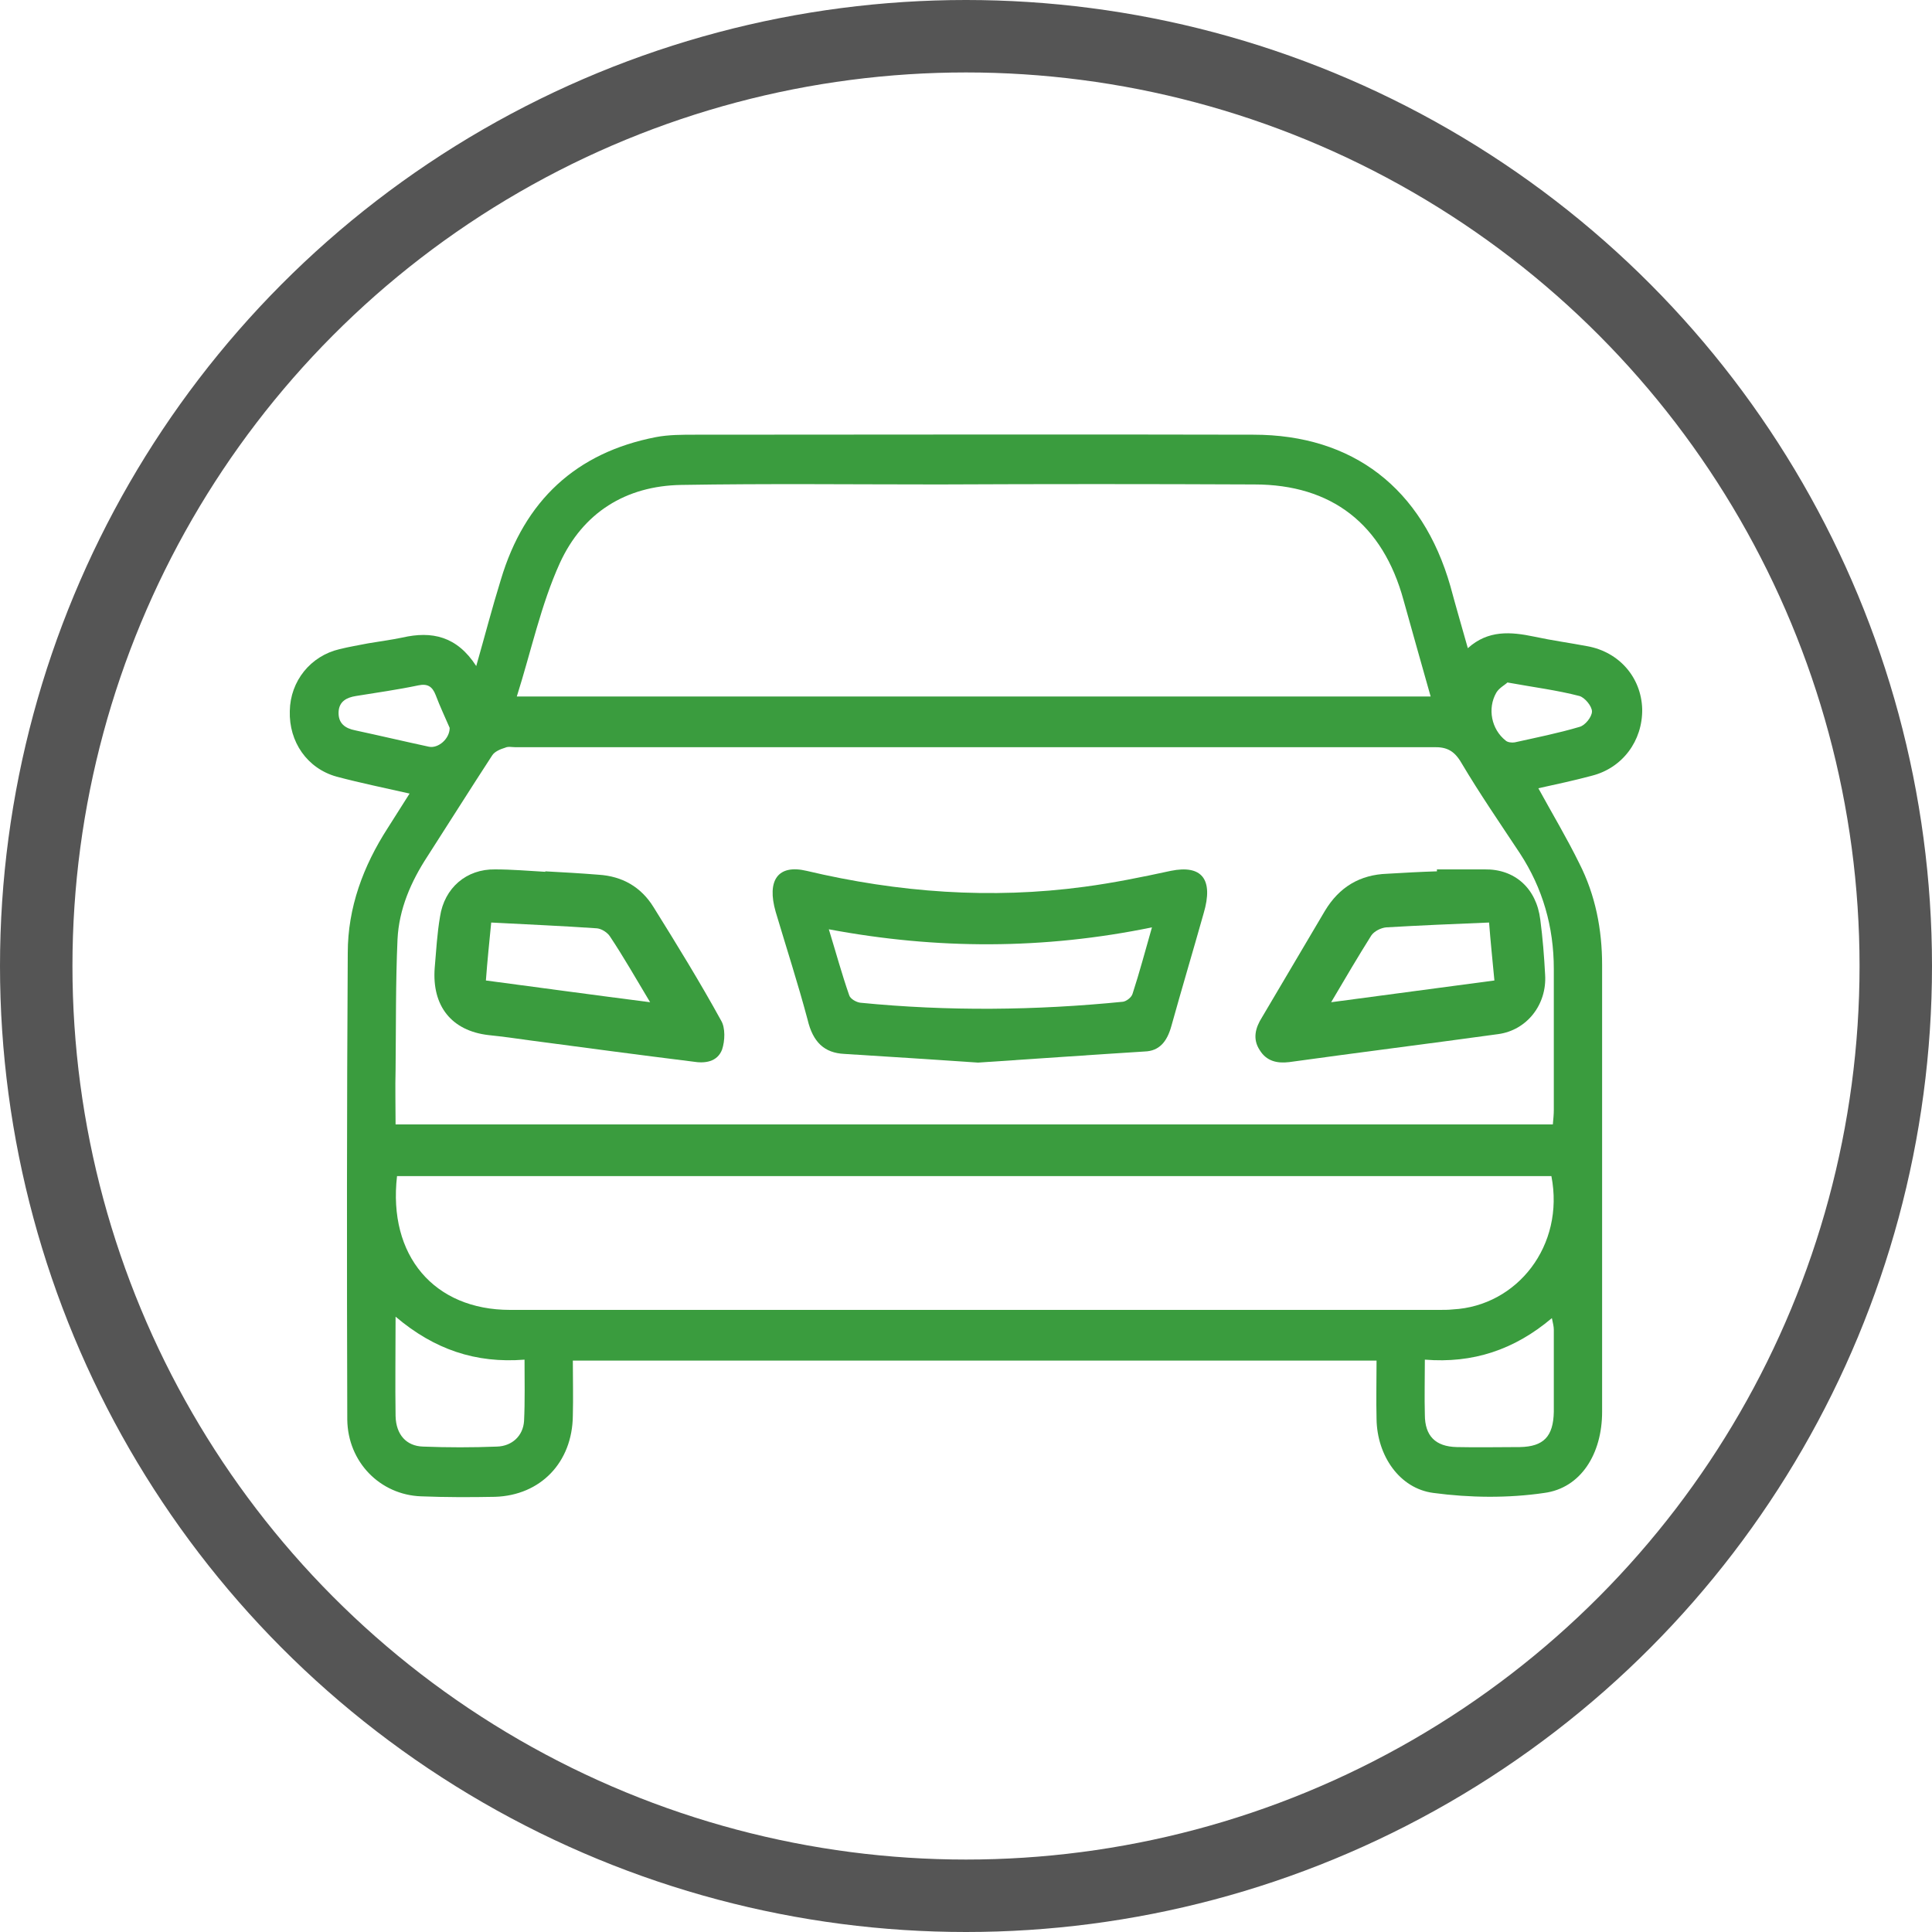
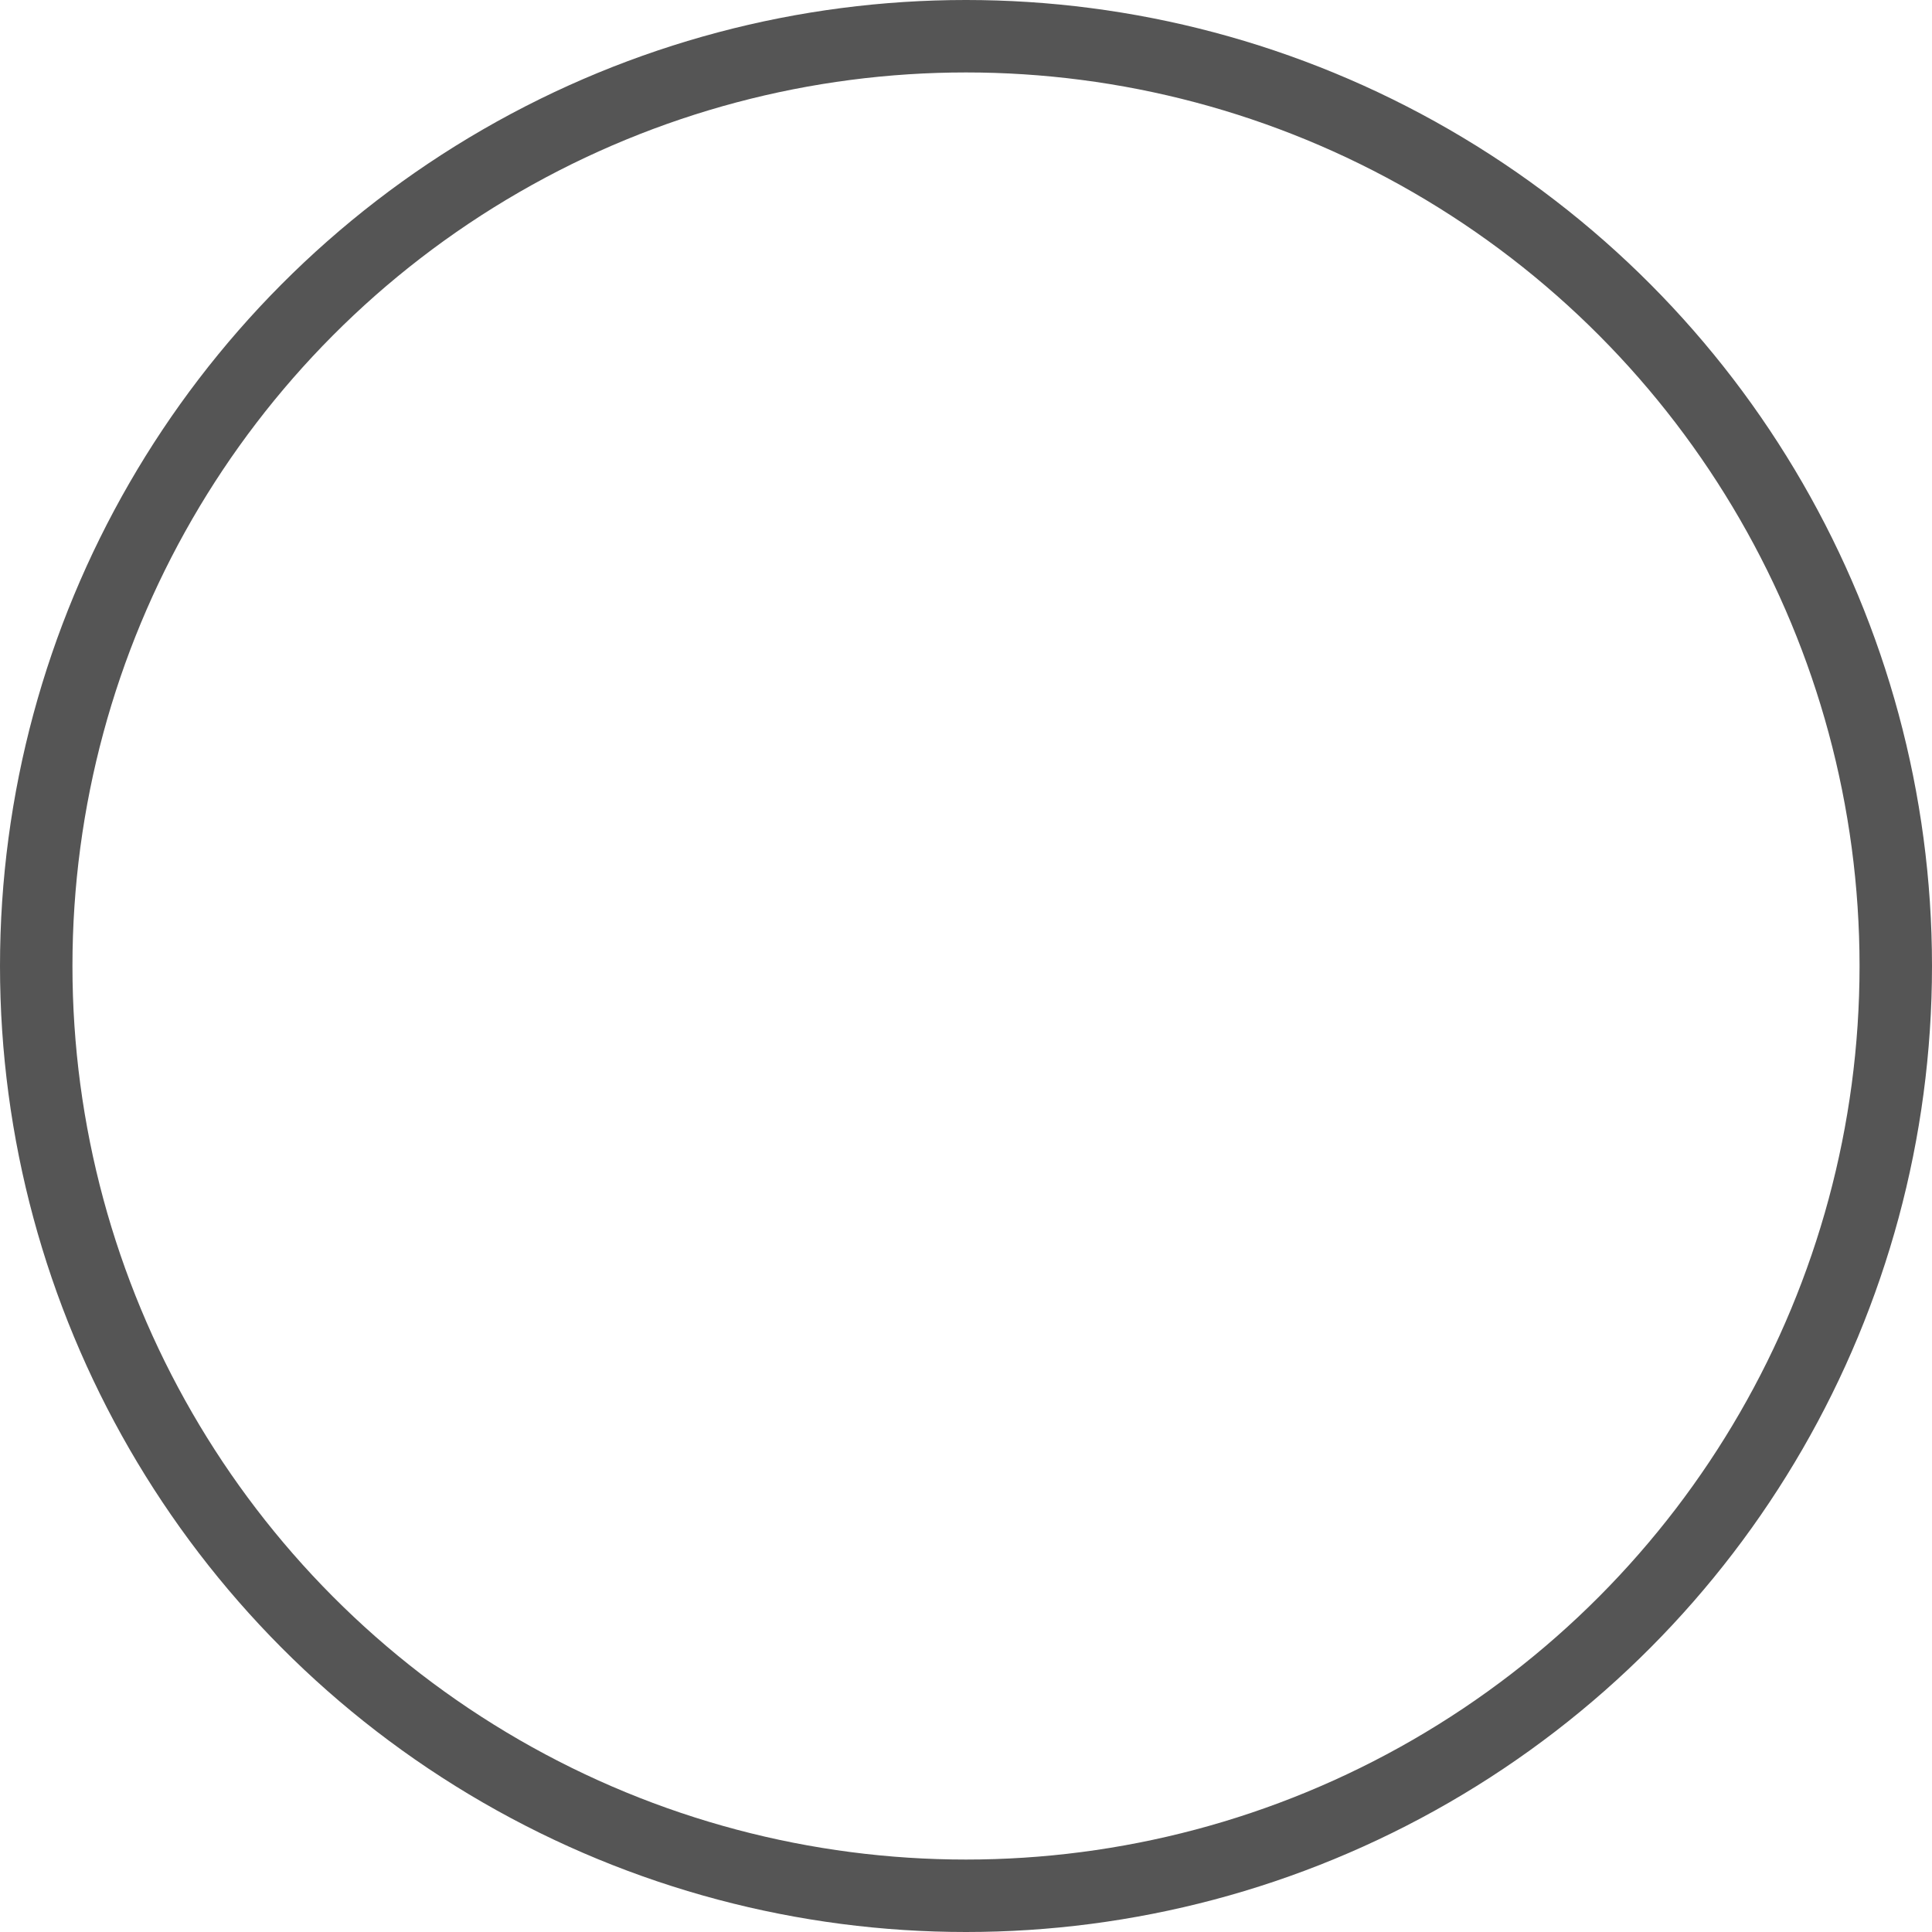
<svg xmlns="http://www.w3.org/2000/svg" width="40" height="40" viewBox="0 0 40 40" fill="none">
  <desc>
			Created with Pixso.
	</desc>
  <defs />
  <circle id="Oval 61" cx="20" cy="20" r="19.25" stroke="#555555" stroke-opacity="1" stroke-width="1.5" />
-   <path id="Vector" d="M11.86 28.17C11.86 28.56 11.87 28.94 11.86 29.31C11.85 30.28 11.19 30.96 10.25 30.99C9.74 31 9.23 31 8.72 30.98C7.87 30.95 7.2 30.27 7.19 29.39C7.18 26.17 7.18 22.95 7.2 19.73C7.2 18.79 7.52 17.93 8.03 17.14C8.17 16.92 8.31 16.7 8.48 16.43C7.95 16.31 7.46 16.21 6.97 16.08C6.36 15.91 5.98 15.36 6 14.72C6.01 14.1 6.43 13.58 7.03 13.44C7.23 13.39 7.42 13.36 7.62 13.32C7.85 13.28 8.09 13.25 8.33 13.2C8.94 13.06 9.46 13.17 9.86 13.79C10.04 13.16 10.19 12.58 10.37 12C10.86 10.36 11.93 9.37 13.58 9.05C13.84 9 14.12 9 14.39 9C18.24 9 22.09 8.99 25.95 9C28.01 9 29.45 10.11 30.03 12.14C30.14 12.55 30.26 12.96 30.39 13.42C30.81 13.04 31.28 13.08 31.76 13.18C32.13 13.26 32.5 13.31 32.87 13.38C33.52 13.5 33.98 14.02 34 14.68C34.01 15.34 33.59 15.9 32.96 16.06C32.59 16.16 32.21 16.24 31.85 16.32C32.14 16.85 32.44 17.35 32.7 17.88C33.03 18.53 33.17 19.24 33.17 19.98C33.17 23.06 33.17 26.14 33.17 29.23C33.17 30.1 32.73 30.81 31.97 30.91C31.22 31.02 30.43 31.01 29.68 30.91C28.97 30.82 28.51 30.13 28.5 29.38C28.49 28.98 28.5 28.59 28.5 28.17C22.95 28.17 17.43 28.17 11.86 28.17ZM32.15 23.28C32.16 23.17 32.17 23.07 32.17 22.98C32.17 22.01 32.17 21.03 32.17 20.06C32.17 19.19 31.94 18.39 31.47 17.67C31.06 17.05 30.64 16.44 30.26 15.8C30.11 15.54 29.95 15.46 29.67 15.47C23.34 15.47 17.01 15.47 10.67 15.47C10.6 15.47 10.52 15.45 10.46 15.48C10.36 15.51 10.24 15.56 10.19 15.64C9.74 16.33 9.3 17.03 8.85 17.73C8.51 18.25 8.26 18.82 8.23 19.45C8.19 20.35 8.2 21.25 8.19 22.15C8.18 22.52 8.19 22.89 8.19 23.28C16.19 23.28 24.16 23.28 32.15 23.28ZM29.62 14.42C29.42 13.72 29.24 13.07 29.06 12.43C28.63 10.85 27.57 10.03 25.97 10.03C23.79 10.02 21.62 10.02 19.44 10.03C17.66 10.03 15.88 10.01 14.1 10.04C12.96 10.06 12.07 10.61 11.59 11.66C11.2 12.52 11 13.47 10.7 14.42C17.04 14.42 23.3 14.42 29.62 14.42ZM8.22 24.35C8.03 26 8.99 27.12 10.56 27.12C16.97 27.12 23.39 27.12 29.8 27.12C29.89 27.12 29.99 27.12 30.08 27.11C31.41 27.04 32.4 25.79 32.12 24.35C24.16 24.35 16.19 24.35 8.22 24.35ZM8.19 27.26C8.19 28 8.18 28.66 8.19 29.32C8.2 29.7 8.41 29.94 8.76 29.95C9.27 29.97 9.78 29.97 10.29 29.95C10.6 29.94 10.83 29.73 10.85 29.42C10.87 29.01 10.86 28.59 10.86 28.15C9.85 28.23 8.99 27.94 8.19 27.26ZM29.5 28.15C29.5 28.56 29.49 28.92 29.5 29.29C29.5 29.73 29.72 29.95 30.16 29.96C30.59 29.97 31.03 29.96 31.47 29.96C31.96 29.95 32.16 29.74 32.17 29.23C32.17 28.66 32.17 28.09 32.17 27.53C32.17 27.46 32.15 27.39 32.13 27.29C31.35 27.95 30.49 28.23 29.5 28.15ZM9.31 15.07C9.22 14.86 9.11 14.63 9.02 14.39C8.95 14.21 8.85 14.15 8.66 14.19C8.23 14.28 7.8 14.34 7.37 14.41C7.18 14.44 7.02 14.52 7.01 14.74C7 14.98 7.15 15.08 7.35 15.12C7.86 15.23 8.37 15.35 8.88 15.46C9.07 15.5 9.31 15.3 9.31 15.07ZM31.21 14.13C31.16 14.18 31.04 14.24 30.98 14.34C30.79 14.67 30.88 15.1 31.17 15.33C31.21 15.37 31.3 15.38 31.36 15.37C31.81 15.27 32.26 15.18 32.7 15.05C32.82 15.02 32.96 14.84 32.96 14.73C32.96 14.62 32.81 14.44 32.7 14.41C32.24 14.29 31.76 14.23 31.21 14.13Z" fill="#3A9C3E" fill-opacity="1" fill-rule="nonzero" />
-   <path id="Vector" d="M20.25 22C19.39 21.94 18.43 21.88 17.48 21.82C17.07 21.8 16.83 21.58 16.72 21.11C16.52 20.36 16.28 19.62 16.06 18.88C15.87 18.22 16.11 17.89 16.7 18.03C18.6 18.48 20.52 18.62 22.45 18.36C23.05 18.28 23.64 18.16 24.24 18.03C24.88 17.9 25.13 18.2 24.92 18.91C24.7 19.69 24.47 20.46 24.25 21.25C24.16 21.57 24 21.76 23.7 21.77C22.58 21.84 21.46 21.92 20.25 22ZM23.85 19.2C21.61 19.66 19.4 19.66 17.16 19.24C17.31 19.73 17.43 20.17 17.58 20.6C17.6 20.68 17.73 20.75 17.81 20.76C19.63 20.94 21.44 20.92 23.25 20.74C23.32 20.73 23.43 20.65 23.45 20.57C23.59 20.14 23.71 19.69 23.85 19.2Z" fill="#3A9C3E" fill-opacity="1" fill-rule="nonzero" />
-   <path id="Vector" d="M11.29 18.04C11.66 18.06 12.02 18.08 12.39 18.11C12.88 18.14 13.27 18.36 13.53 18.78C14.01 19.55 14.49 20.33 14.93 21.13C15.02 21.28 15.01 21.55 14.95 21.73C14.85 21.99 14.59 22.02 14.35 21.98C13.22 21.84 12.1 21.69 10.97 21.54C10.69 21.5 10.4 21.46 10.11 21.43C9.35 21.34 8.94 20.83 9 20.04C9.03 19.69 9.05 19.33 9.11 18.98C9.2 18.38 9.66 17.99 10.25 18C10.6 18 10.94 18.03 11.29 18.05C11.29 18.05 11.29 18.04 11.29 18.04ZM10.06 20.3C11.19 20.45 12.29 20.6 13.46 20.75C13.16 20.25 12.91 19.81 12.63 19.39C12.58 19.31 12.46 19.23 12.36 19.22C11.64 19.17 10.92 19.14 10.17 19.1C10.13 19.51 10.09 19.89 10.06 20.3Z" fill="#3A9C3E" fill-opacity="1" fill-rule="nonzero" />
-   <path id="Vector" d="M29.75 18C30.08 18 30.41 18 30.74 18C31.36 17.99 31.81 18.39 31.89 19.04C31.94 19.42 31.97 19.8 31.99 20.18C32.03 20.8 31.61 21.33 31.02 21.41C29.57 21.61 28.13 21.79 26.69 21.99C26.44 22.02 26.22 21.97 26.08 21.74C25.93 21.51 25.99 21.28 26.13 21.06C26.56 20.33 27 19.59 27.43 18.86C27.73 18.36 28.16 18.11 28.72 18.09C29.06 18.07 29.41 18.05 29.75 18.04C29.75 18.02 29.75 18.01 29.75 18ZM27.56 20.75C28.74 20.59 29.83 20.45 30.94 20.3C30.9 19.87 30.86 19.5 30.83 19.1C30.08 19.13 29.39 19.16 28.7 19.2C28.59 19.21 28.45 19.28 28.39 19.37C28.12 19.8 27.86 20.24 27.56 20.75Z" fill="#3A9C3E" fill-opacity="1" fill-rule="nonzero" />
</svg>